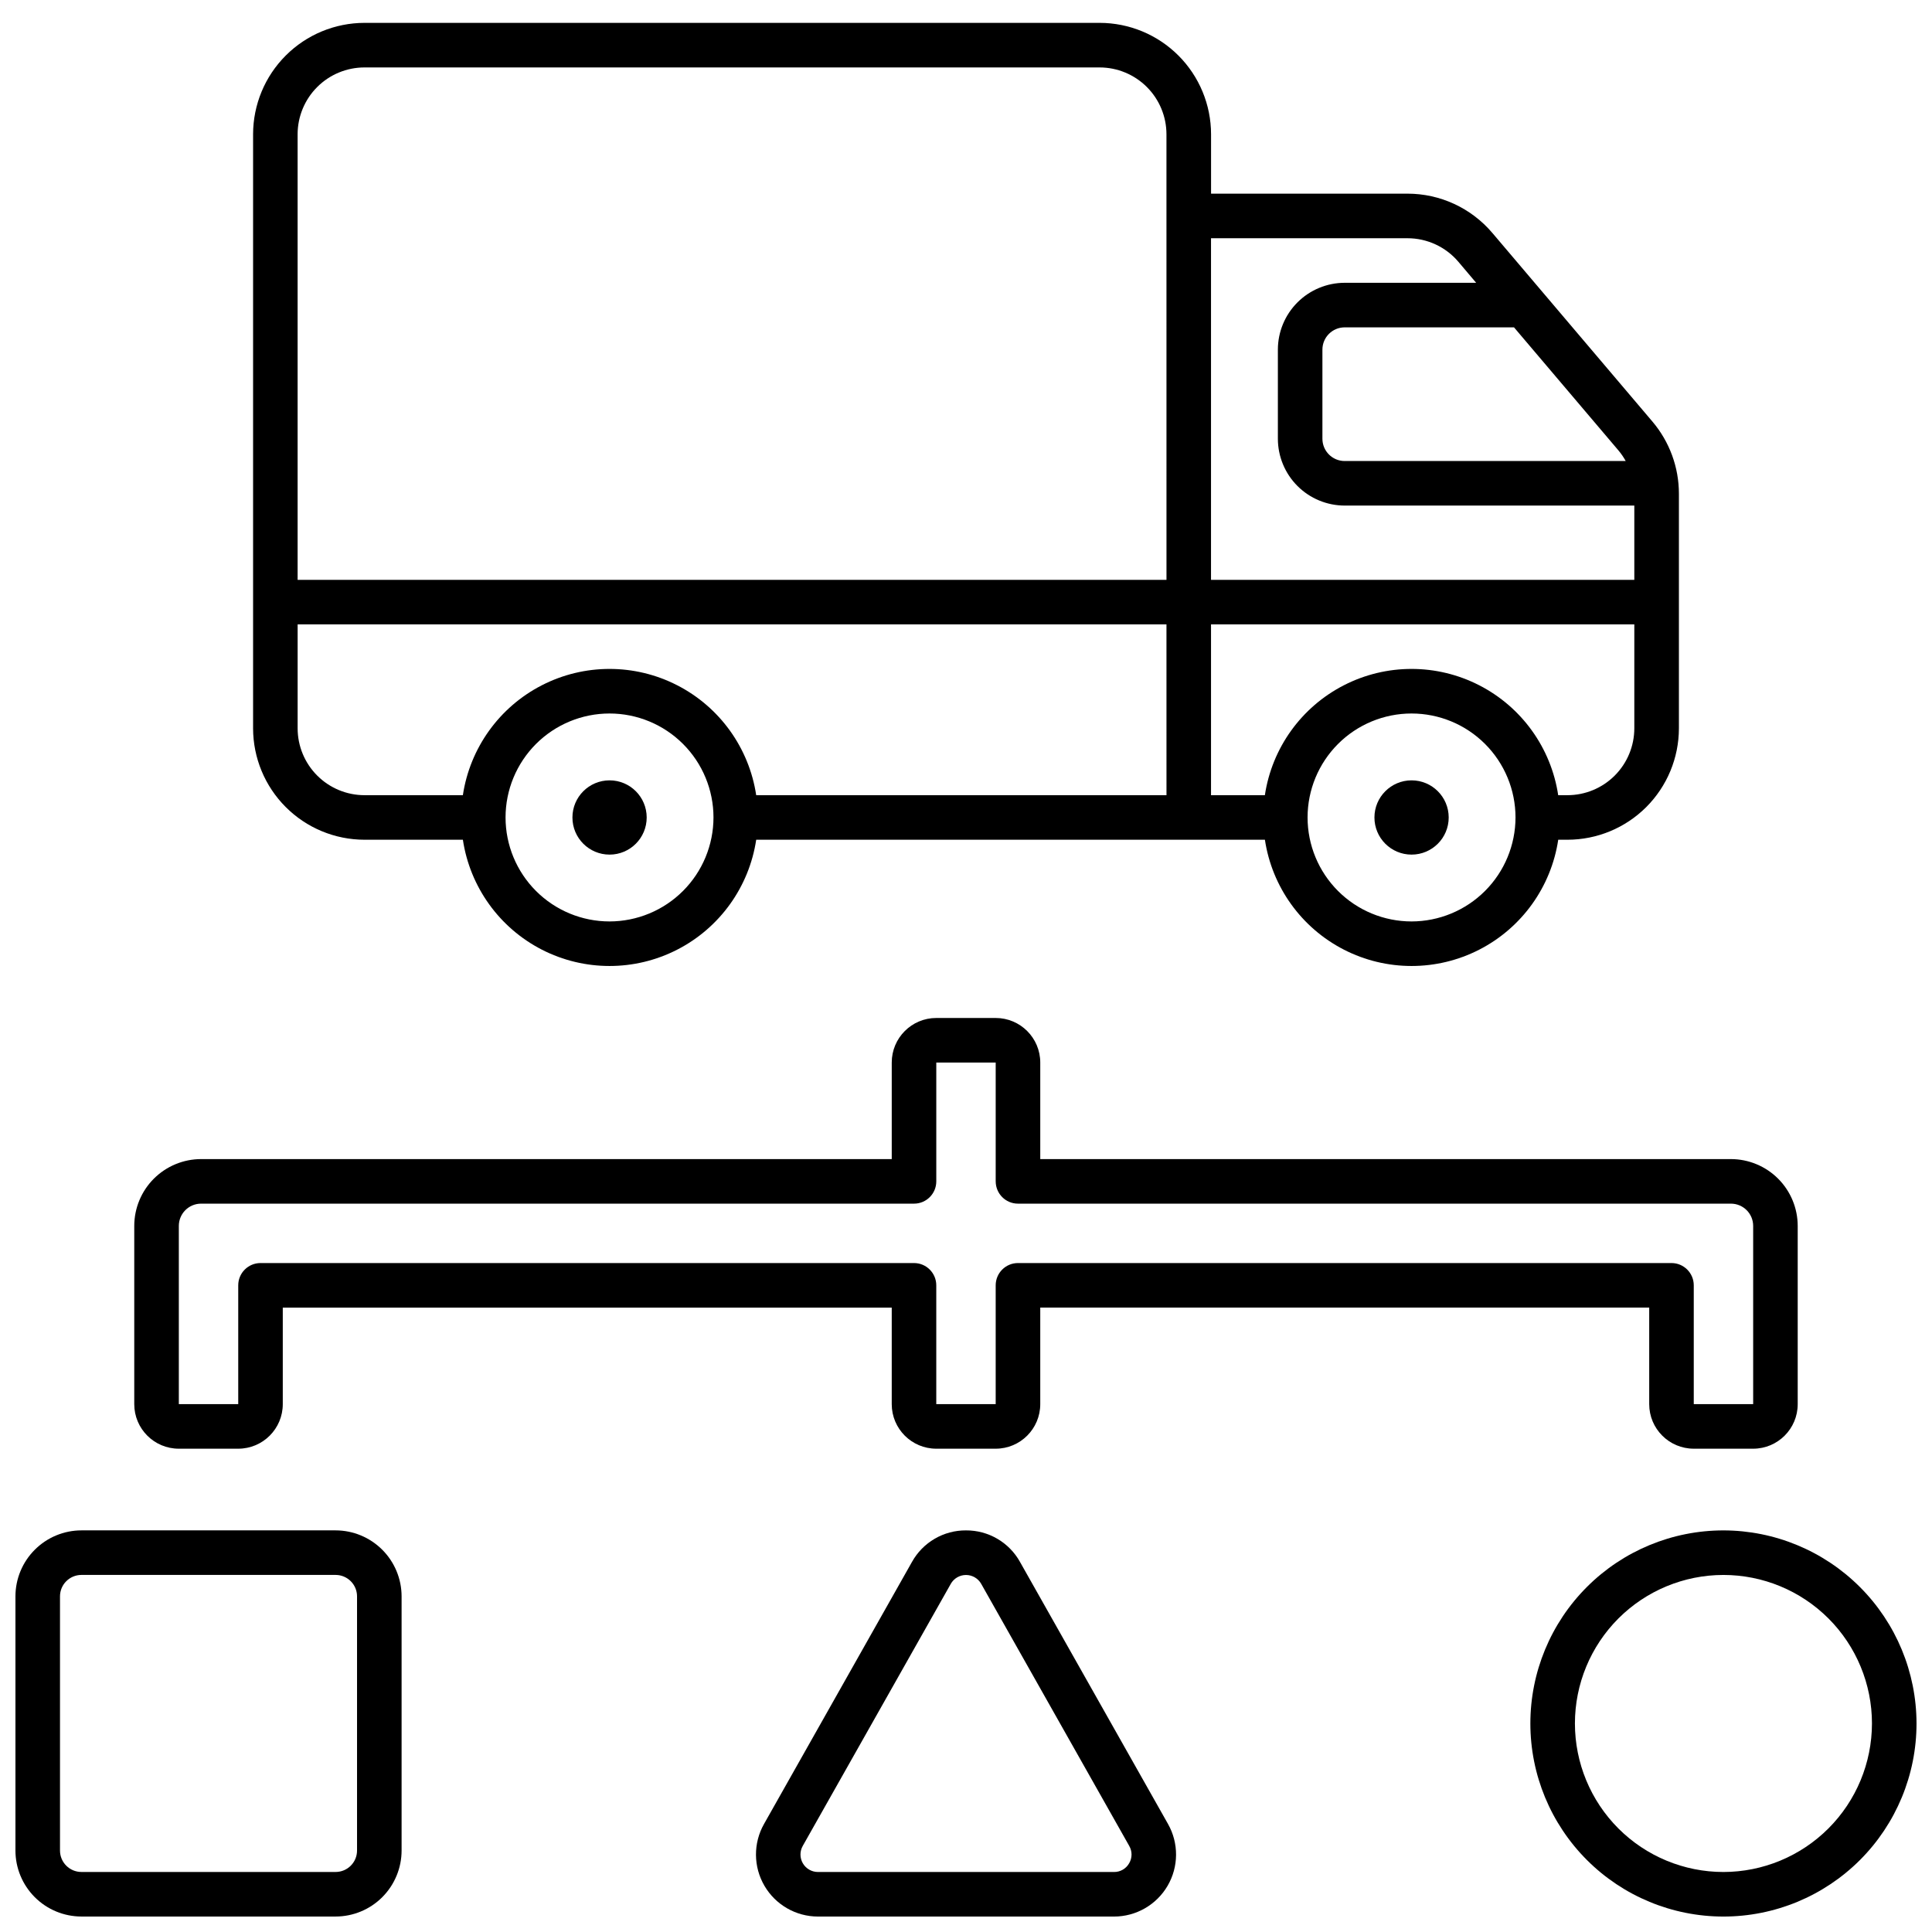
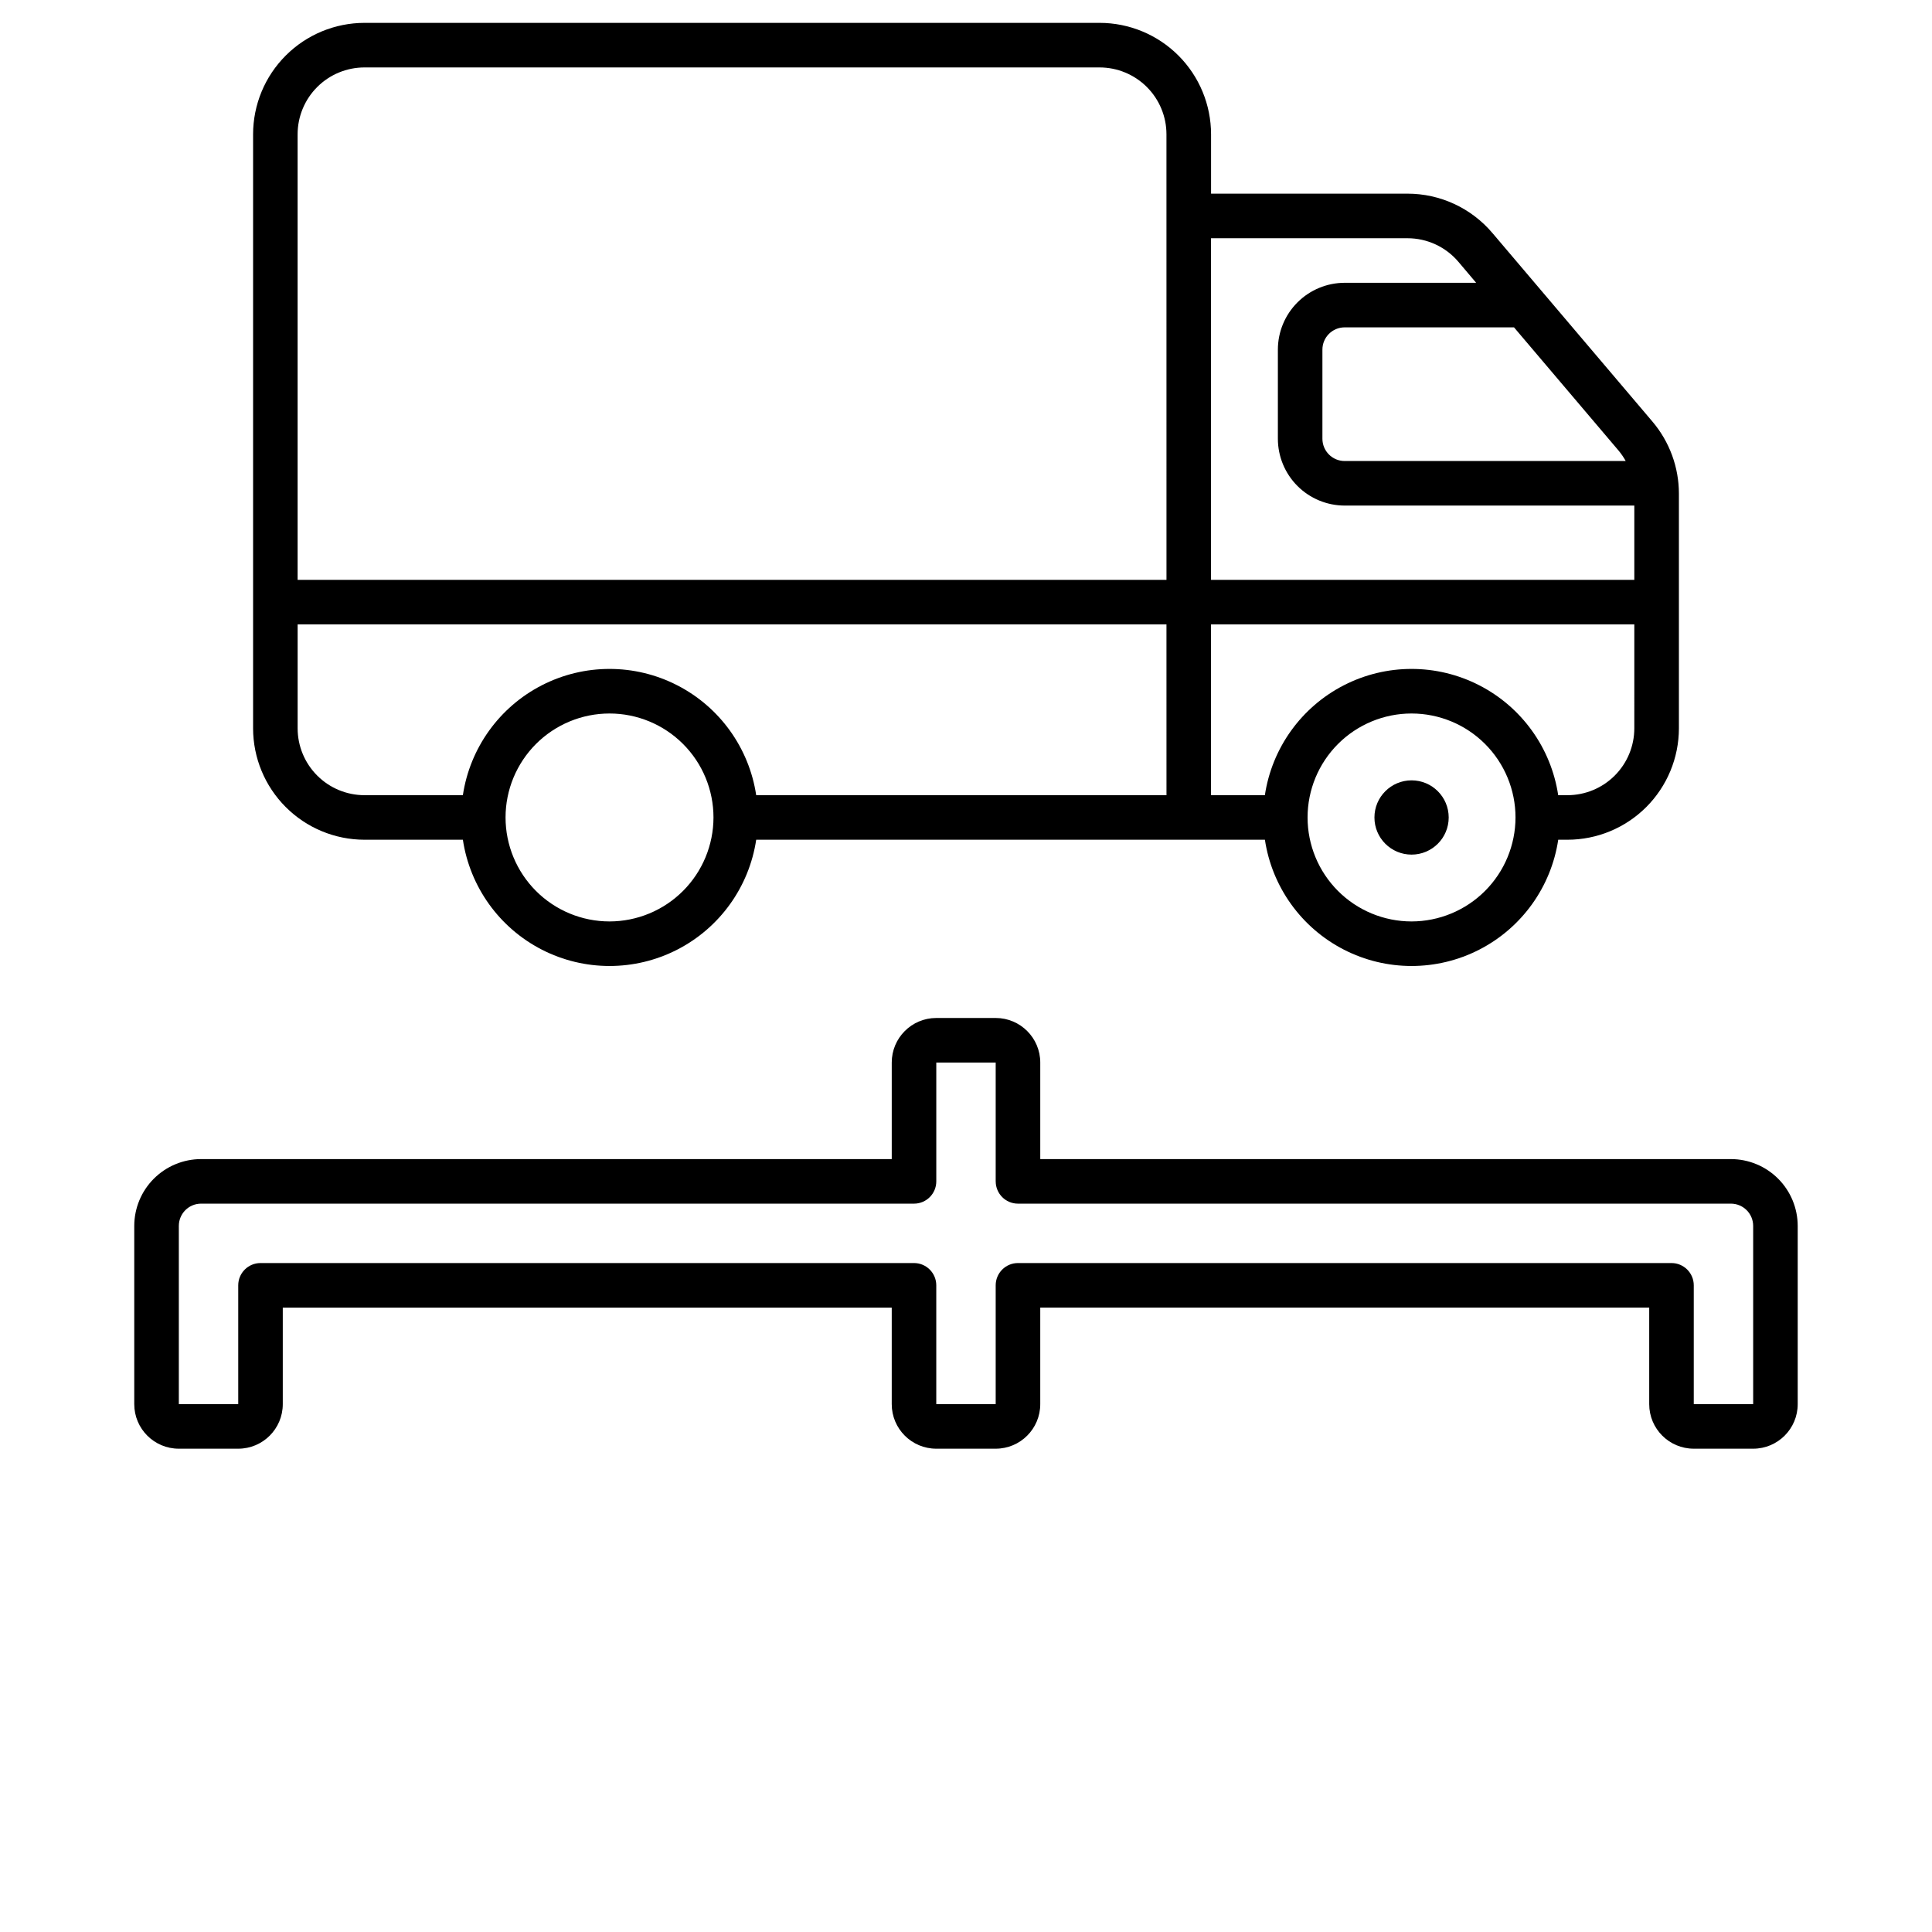
<svg xmlns="http://www.w3.org/2000/svg" width="800px" height="800px" version="1.1" viewBox="144 144 512 512">
  <defs>
    <clipPath id="c">
      <path d="m549 549h102.9v102.9h-102.9z" />
    </clipPath>
    <clipPath id="b">
-       <path d="m344 549h112v102.9h-112z" />
+       <path d="m344 549h112v102.9z" />
    </clipPath>
    <clipPath id="a">
-       <path d="m148.09 549h102.91v102.9h-102.91z" />
-     </clipPath>
+       </clipPath>
  </defs>
  <g clip-path="url(#c)">
-     <path d="m600.73 549.57c-13.57 0-26.586 5.391-36.18 14.988-9.598 9.594-14.988 22.609-14.988 36.18s5.391 26.586 14.988 36.184c9.594 9.594 22.609 14.984 36.18 14.984s26.586-5.391 36.184-14.984c9.594-9.598 14.984-22.613 14.984-36.184-0.016-13.566-5.41-26.57-15.004-36.164-9.59-9.59-22.598-14.988-36.164-15.004zm0 90.527c-10.438 0-20.449-4.144-27.832-11.527-7.379-7.383-11.527-17.391-11.527-27.832 0-10.438 4.148-20.449 11.527-27.832 7.383-7.379 17.395-11.527 27.832-11.527 10.441 0 20.449 4.148 27.832 11.527 7.383 7.383 11.527 17.395 11.527 27.832-0.012 10.438-4.16 20.441-11.539 27.82-7.379 7.379-17.383 11.527-27.82 11.539z" />
-   </g>
+     </g>
  <g clip-path="url(#b)">
-     <path d="m400 549.57c-2.918-0.02-5.785 0.746-8.305 2.219-2.519 1.469-4.594 3.59-6.012 6.137l-39.215 69.457c-2.875 5.086-2.832 11.32 0.113 16.367 2.945 5.047 8.348 8.152 14.191 8.156h78.453c5.844 0.004 11.25-3.102 14.199-8.148 2.949-5.051 2.992-11.285 0.117-16.375l-39.23-69.453v-0.004c-1.414-2.547-3.492-4.668-6.012-6.137-2.519-1.473-5.387-2.238-8.301-2.219zm43.23 88.23h-0.004c-0.816 1.438-2.348 2.316-4 2.297h-78.453c-1.648 0.004-3.176-0.871-4.008-2.297-0.828-1.426-0.84-3.184-0.027-4.617l39.227-69.441c0.82-1.457 2.363-2.356 4.035-2.356 1.668 0 3.211 0.898 4.031 2.356l39.227 69.449c0.828 1.43 0.816 3.191-0.031 4.609z" />
-   </g>
+     </g>
  <g clip-path="url(#a)">
    <path d="m165.58 651.9h67.359c4.637-0.004 9.082-1.848 12.359-5.125 3.281-3.281 5.125-7.727 5.129-12.363v-67.359c-0.004-4.637-1.848-9.082-5.129-12.359-3.277-3.277-7.723-5.125-12.359-5.129h-67.359c-4.637 0.004-9.082 1.852-12.359 5.129-3.281 3.277-5.125 7.723-5.129 12.359v67.359c0.004 4.637 1.848 9.082 5.129 12.363 3.277 3.277 7.723 5.121 12.359 5.125zm-5.68-84.848c0-3.137 2.543-5.676 5.68-5.68h67.359c3.137 0.004 5.68 2.543 5.68 5.68v67.359c0 3.137-2.543 5.68-5.68 5.68h-67.359c-3.137 0-5.68-2.543-5.68-5.68z" />
  </g>
  <path d="m592.86 527.92h15.742c6.523 0 11.809-5.285 11.809-11.809v-47.23c-0.004-4.695-1.871-9.199-5.191-12.52-3.32-3.32-7.824-5.188-12.52-5.191h-183.02v-25.586c0-6.519-5.289-11.809-11.809-11.809h-15.746c-6.519 0-11.805 5.289-11.805 11.809v25.586h-183.03c-4.695 0.004-9.195 1.871-12.52 5.191-3.32 3.32-5.188 7.824-5.191 12.52v47.23c0 6.523 5.285 11.809 11.809 11.809h15.742c6.523 0 11.809-5.285 11.809-11.809v-25.582h161.38v25.586-0.004c0 6.523 5.285 11.809 11.805 11.809h15.746c6.519 0 11.809-5.285 11.809-11.809v-25.582h161.38v25.586-0.004c0 6.523 5.285 11.809 11.809 11.809zm-179.09-49.199c-3.258 0-5.902 2.644-5.902 5.902v31.488h-15.746v-31.488c0-3.258-2.641-5.902-5.902-5.902h-173.18c-3.262 0-5.906 2.644-5.906 5.902v31.488h-15.742v-47.23c0-3.262 2.641-5.902 5.902-5.902h188.93c3.262 0 5.902-2.644 5.902-5.906v-31.488h15.742v31.488h0.004c0 3.262 2.644 5.906 5.902 5.906h188.93c3.262 0 5.902 2.641 5.902 5.902v47.23h-15.742v-31.488c0-3.258-2.644-5.902-5.902-5.902z" />
  <path d="m435.42 150.06h-194.83c-7.828 0.008-15.332 3.121-20.863 8.656-5.535 5.531-8.648 13.035-8.656 20.863v157.44c0.008 7.824 3.121 15.328 8.656 20.863 5.531 5.535 13.035 8.648 20.863 8.656h26.078c1.879 12.512 9.672 23.355 20.93 29.129 11.262 5.773 24.613 5.773 35.871 0 11.262-5.773 19.051-16.617 20.934-29.129h134.81c1.883 12.512 9.672 23.355 20.934 29.129 11.258 5.773 24.609 5.773 35.871 0 11.258-5.773 19.051-16.617 20.93-29.129h2.461c7.828-0.008 15.332-3.121 20.867-8.656 5.531-5.535 8.645-13.039 8.652-20.863v-62.191c0-6.992-2.484-13.762-7.008-19.098l-42.422-49.988v0.004c-5.606-6.617-13.84-10.43-22.512-10.426h-52.043v-15.742c-0.008-7.828-3.121-15.332-8.652-20.863-5.535-5.535-13.039-8.648-20.867-8.656zm-129.89 238.13c-7.309 0-14.316-2.902-19.484-8.07-5.164-5.168-8.07-12.176-8.07-19.484 0-7.305 2.906-14.312 8.07-19.48 5.168-5.168 12.176-8.07 19.484-8.07 7.305 0 14.312 2.902 19.48 8.07s8.07 12.176 8.07 19.48c-0.008 7.305-2.914 14.309-8.078 19.477-5.164 5.164-12.168 8.07-19.473 8.078zm147.6-33.457h-108.73c-1.883-12.512-9.672-23.355-20.934-29.129-11.258-5.777-24.609-5.777-35.871 0-11.258 5.773-19.051 16.617-20.93 29.129h-26.078c-4.695-0.004-9.199-1.871-12.52-5.195-3.32-3.32-5.188-7.82-5.191-12.516v-27.555h230.25zm0-57.07h-230.26v-118.08c0.004-4.695 1.871-9.199 5.191-12.52 3.32-3.32 7.824-5.188 12.52-5.191h194.83c4.695 0.004 9.199 1.871 12.52 5.191 3.32 3.32 5.188 7.824 5.191 12.52zm64.941 90.527c-7.305 0-14.316-2.902-19.48-8.07-5.168-5.168-8.07-12.176-8.07-19.484 0-7.305 2.902-14.312 8.07-19.48 5.164-5.168 12.176-8.07 19.48-8.07 7.309 0 14.316 2.902 19.484 8.07 5.164 5.168 8.07 12.176 8.07 19.48-0.012 7.305-2.914 14.309-8.082 19.477-5.164 5.164-12.168 8.07-19.473 8.078zm59.039-51.168c-0.004 4.695-1.871 9.195-5.191 12.516-3.32 3.324-7.824 5.191-12.52 5.195h-2.461c-1.879-12.512-9.672-23.355-20.93-29.129-11.262-5.777-24.613-5.777-35.871 0-11.262 5.773-19.051 16.617-20.934 29.129h-14.27v-45.266h112.18zm-31.883-106.27 27.691 32.633c0.727 0.867 1.367 1.801 1.914 2.793h-74.473c-3.262 0-5.906-2.644-5.906-5.906v-23.617c0-3.258 2.644-5.902 5.906-5.902zm-28.242-23.617h0.004c5.203-0.004 10.145 2.285 13.508 6.254l4.699 5.555h-34.836c-4.695 0.004-9.199 1.875-12.52 5.195-3.32 3.32-5.188 7.82-5.191 12.516v23.617c0.004 4.695 1.871 9.199 5.191 12.52 3.32 3.32 7.824 5.188 12.52 5.191h76.75v19.68l-112.18 0.004v-90.531z" />
-   <path d="m315.38 360.64c0 5.438-4.406 9.84-9.84 9.84s-9.84-4.402-9.84-9.84c0-5.434 4.406-9.84 9.84-9.84s9.84 4.406 9.84 9.84" />
  <path d="m527.92 360.64c0 5.438-4.406 9.84-9.84 9.84s-9.84-4.402-9.84-9.84c0-5.434 4.406-9.84 9.84-9.84s9.84 4.406 9.84 9.84" />
</svg>